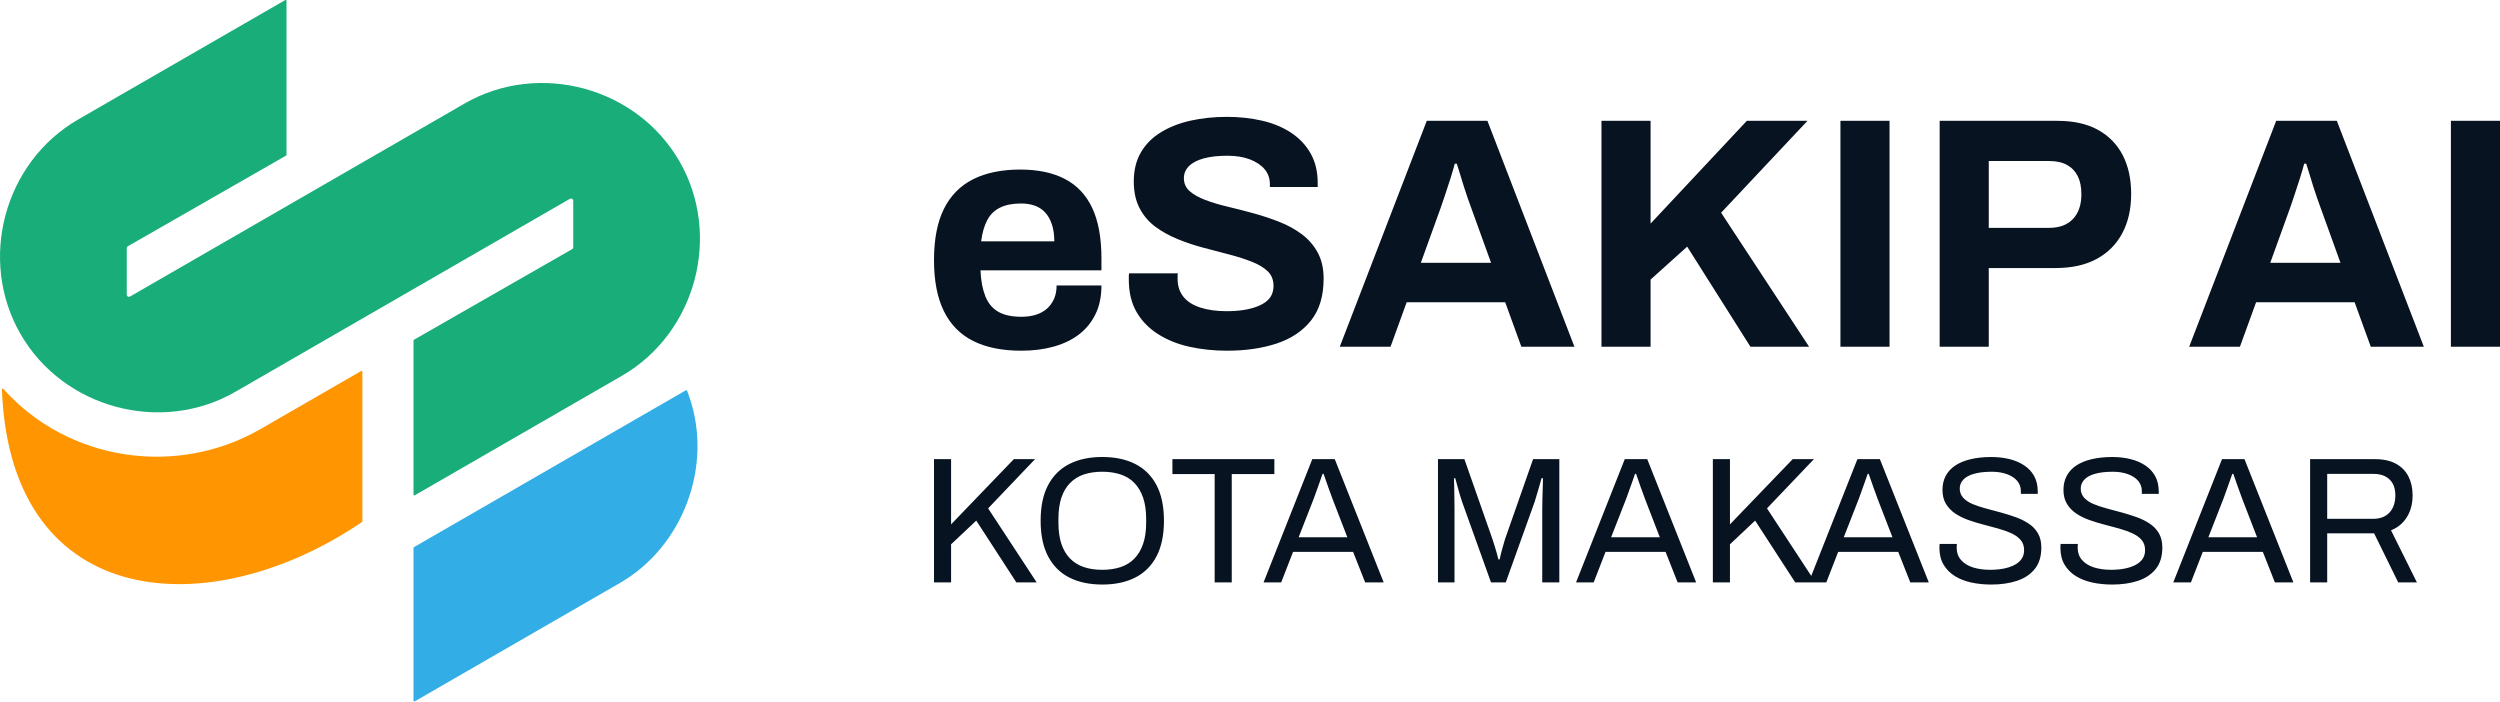
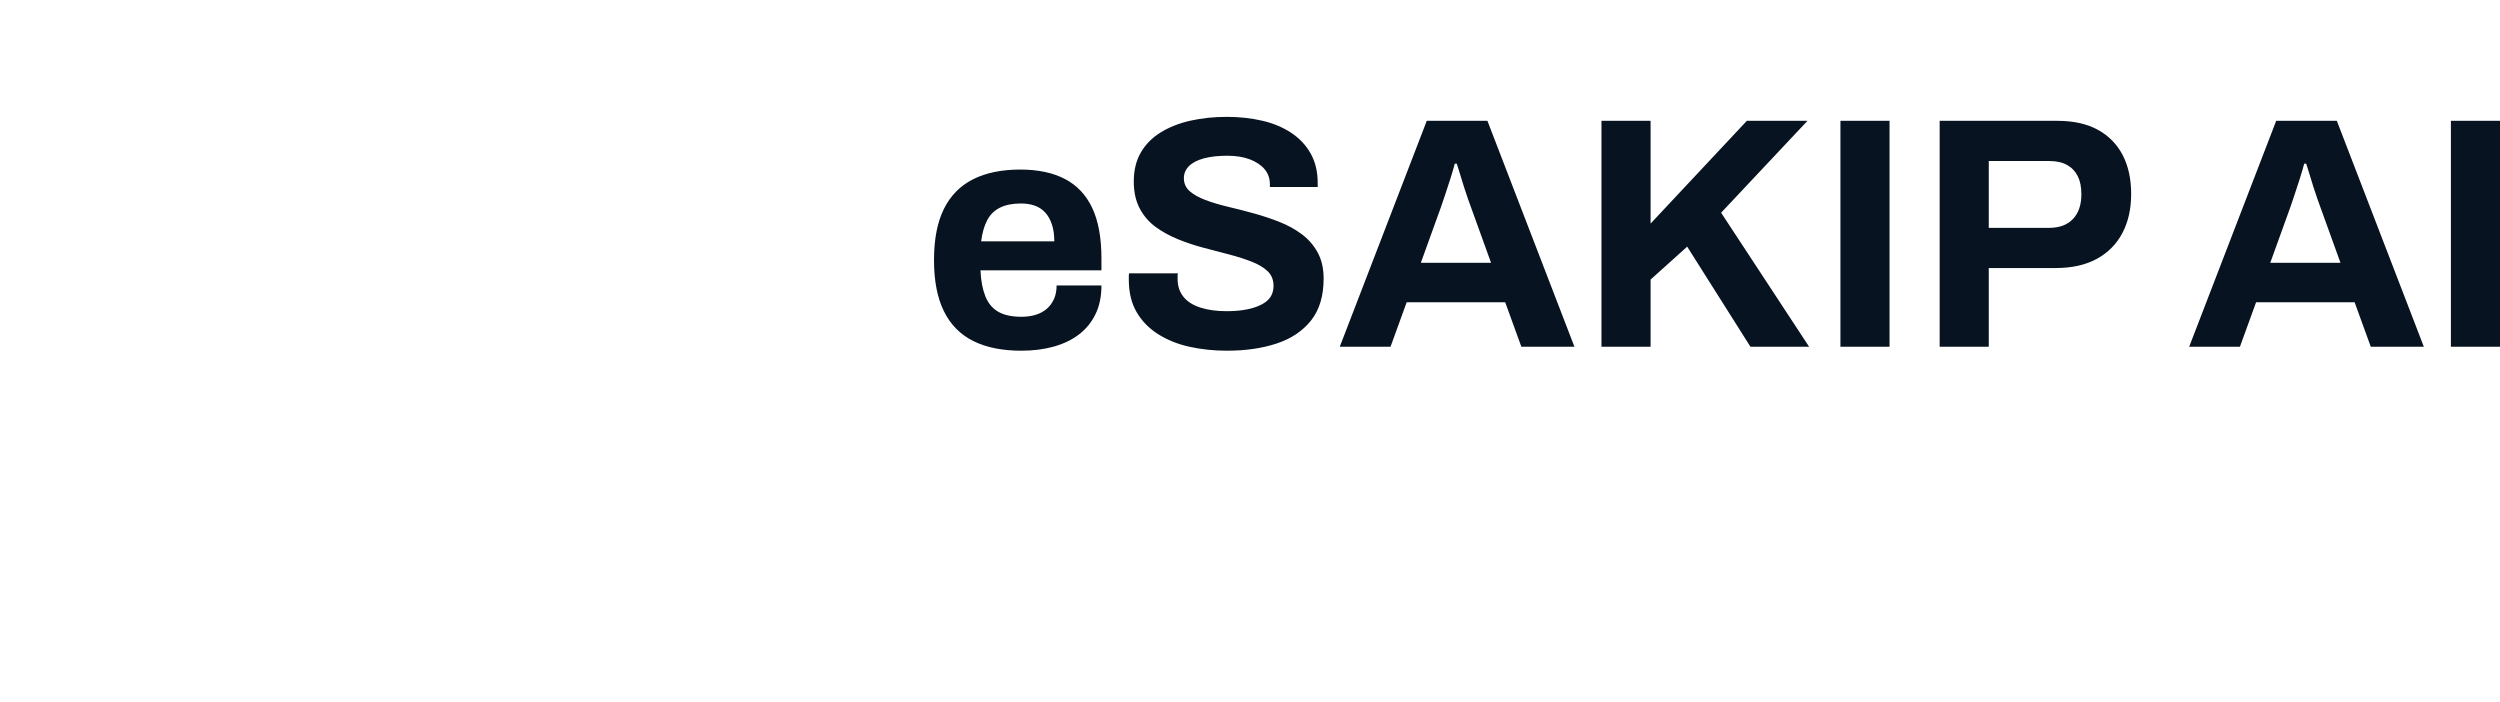
<svg xmlns="http://www.w3.org/2000/svg" width="196" height="55" viewBox="0 0 196 55" fill="none">
  <g clip-path="url(#clip0_2303_16263)">
    <path d="M80.074 27.496C78.575 27.496 77.317 27.242 76.301 26.734C75.284 26.226 74.518 25.447 74.001 24.397C73.484 23.347 73.226 22.013 73.226 20.395C73.226 18.759 73.484 17.421 74.001 16.38C74.518 15.338 75.28 14.563 76.288 14.055C77.296 13.547 78.532 13.293 79.996 13.293C81.374 13.293 82.537 13.539 83.485 14.029C84.432 14.521 85.147 15.278 85.63 16.301C86.113 17.326 86.353 18.647 86.353 20.265V21.195H76.87C76.904 21.986 77.029 22.658 77.244 23.209C77.46 23.76 77.796 24.168 78.252 24.435C78.709 24.702 79.316 24.835 80.074 24.835C80.487 24.835 80.862 24.784 81.198 24.681C81.534 24.577 81.823 24.422 82.063 24.215C82.304 24.009 82.494 23.751 82.632 23.441C82.77 23.131 82.838 22.778 82.838 22.382H86.353C86.353 23.243 86.198 23.992 85.888 24.628C85.578 25.265 85.147 25.795 84.596 26.217C84.044 26.639 83.386 26.957 82.619 27.172C81.852 27.387 81.004 27.495 80.073 27.495L80.074 27.496ZM76.921 18.923H82.658C82.658 18.407 82.593 17.959 82.464 17.58C82.335 17.202 82.159 16.891 81.934 16.651C81.711 16.41 81.439 16.234 81.121 16.122C80.801 16.009 80.444 15.953 80.048 15.953C79.393 15.953 78.847 16.061 78.407 16.276C77.968 16.492 77.632 16.819 77.399 17.258C77.167 17.697 77.007 18.252 76.921 18.923V18.923ZM96.199 27.496C95.165 27.496 94.184 27.392 93.253 27.186C92.323 26.98 91.5 26.648 90.786 26.192C90.071 25.735 89.51 25.159 89.106 24.462C88.701 23.764 88.499 22.916 88.499 21.919C88.499 21.832 88.499 21.742 88.499 21.647C88.499 21.553 88.507 21.479 88.525 21.427H92.349C92.332 21.479 92.324 21.548 92.324 21.634C92.324 21.72 92.324 21.797 92.324 21.866C92.324 22.417 92.475 22.882 92.776 23.26C93.077 23.64 93.521 23.924 94.107 24.113C94.693 24.302 95.373 24.397 96.148 24.397C96.648 24.397 97.091 24.367 97.479 24.306C97.867 24.246 98.212 24.16 98.513 24.048C98.814 23.936 99.064 23.802 99.263 23.648C99.46 23.493 99.607 23.312 99.702 23.105C99.796 22.898 99.844 22.666 99.844 22.408C99.844 21.943 99.693 21.564 99.392 21.271C99.09 20.98 98.677 20.73 98.151 20.523C97.626 20.317 97.036 20.127 96.382 19.955C95.727 19.783 95.055 19.606 94.366 19.426C93.677 19.245 93.005 19.021 92.35 18.755C91.696 18.488 91.111 18.165 90.594 17.786C90.076 17.407 89.663 16.926 89.353 16.34C89.043 15.755 88.888 15.049 88.888 14.223C88.888 13.345 89.073 12.588 89.444 11.951C89.814 11.314 90.335 10.789 91.007 10.376C91.679 9.963 92.454 9.657 93.333 9.46C94.211 9.261 95.167 9.162 96.201 9.162C97.166 9.162 98.079 9.262 98.941 9.46C99.802 9.657 100.56 9.971 101.215 10.402C101.87 10.832 102.382 11.374 102.752 12.029C103.122 12.683 103.308 13.457 103.308 14.352V14.662H99.56V14.456C99.56 13.991 99.422 13.595 99.147 13.268C98.871 12.941 98.484 12.682 97.984 12.493C97.485 12.304 96.899 12.21 96.227 12.21C95.504 12.21 94.888 12.278 94.38 12.416C93.871 12.554 93.484 12.756 93.216 13.022C92.95 13.289 92.816 13.604 92.816 13.964C92.816 14.378 92.967 14.718 93.268 14.985C93.57 15.252 93.983 15.484 94.508 15.682C95.034 15.88 95.624 16.057 96.278 16.211C96.933 16.366 97.605 16.538 98.294 16.728C98.983 16.917 99.655 17.141 100.31 17.399C100.964 17.657 101.55 17.98 102.066 18.367C102.584 18.755 102.997 19.232 103.307 19.8C103.617 20.368 103.772 21.048 103.772 21.84C103.772 23.2 103.445 24.293 102.79 25.12C102.135 25.946 101.239 26.548 100.102 26.927C98.966 27.305 97.664 27.495 96.2 27.495L96.199 27.496ZM105.037 27.186L111.859 9.473H116.614L123.436 27.186H119.275L118.009 23.7H110.282L109.016 27.186H105.037H105.037ZM111.394 20.602H116.898L115.322 16.238C115.253 16.049 115.171 15.821 115.076 15.554C114.982 15.287 114.883 14.991 114.779 14.663C114.676 14.336 114.577 14.013 114.482 13.695C114.388 13.376 114.297 13.088 114.211 12.83H114.056C113.97 13.157 113.858 13.54 113.72 13.979C113.582 14.418 113.445 14.84 113.307 15.244C113.169 15.649 113.057 15.98 112.97 16.238L111.394 20.602L111.394 20.602ZM125.555 27.186V9.473H129.406V17.529L136.952 9.473H141.707L134.936 16.677L141.835 27.186H137.236L132.275 19.337L129.406 21.919V27.186H125.556H125.555ZM144.29 27.186V9.473H148.14V27.186H144.29ZM152.069 27.186V9.473H161.294C162.569 9.473 163.633 9.71 164.486 10.183C165.339 10.656 165.984 11.319 166.424 12.171C166.863 13.023 167.083 14.034 167.083 15.205C167.083 16.375 166.855 17.395 166.398 18.265C165.942 19.134 165.274 19.809 164.395 20.292C163.516 20.773 162.439 21.014 161.165 21.014H155.919V27.185H152.069V27.186ZM155.919 17.864H160.648C161.458 17.864 162.083 17.632 162.521 17.167C162.961 16.703 163.18 16.057 163.18 15.231C163.18 14.663 163.086 14.19 162.896 13.81C162.706 13.431 162.426 13.139 162.056 12.933C161.686 12.726 161.217 12.623 160.648 12.623H155.919V17.864ZM171.631 27.186L178.453 9.473H183.208L190.03 27.186H185.87L184.603 23.7H176.876L175.61 27.186H171.631H171.631ZM177.988 20.602H183.493L181.917 16.238C181.847 16.049 181.766 15.821 181.671 15.554C181.576 15.287 181.477 14.991 181.374 14.663C181.27 14.336 181.171 14.013 181.076 13.695C180.982 13.376 180.891 13.088 180.805 12.83H180.65C180.564 13.157 180.452 13.54 180.314 13.979C180.176 14.418 180.039 14.84 179.901 15.244C179.763 15.649 179.651 15.98 179.565 16.238L177.989 20.602L177.988 20.602ZM192.15 27.186V9.473H196V27.186H192.15Z" fill="#071320" />
-     <path d="M73.226 45.659V35.998H74.565V41.111L79.485 35.998H81.148L77.469 39.857L81.275 45.659H79.682L76.539 40.815L74.565 42.674V45.659H73.226ZM86.42 45.828C85.415 45.828 84.552 45.645 83.834 45.279C83.115 44.913 82.56 44.359 82.17 43.617C81.78 42.875 81.586 41.946 81.586 40.829C81.586 39.702 81.78 38.77 82.17 38.033C82.56 37.295 83.115 36.744 83.834 36.378C84.552 36.012 85.415 35.828 86.42 35.828C87.425 35.828 88.287 36.012 89.006 36.378C89.725 36.744 90.28 37.295 90.67 38.033C91.059 38.77 91.254 39.702 91.254 40.829C91.254 41.946 91.059 42.875 90.67 43.617C90.28 44.359 89.725 44.913 89.006 45.279C88.287 45.645 87.425 45.828 86.42 45.828ZM86.42 44.673C86.946 44.673 87.423 44.603 87.85 44.462C88.278 44.321 88.64 44.098 88.936 43.793C89.232 43.488 89.46 43.103 89.62 42.638C89.78 42.173 89.859 41.622 89.859 40.983V40.688C89.859 40.04 89.779 39.483 89.62 39.019C89.46 38.554 89.232 38.169 88.936 37.864C88.64 37.559 88.278 37.335 87.85 37.195C87.423 37.054 86.946 36.984 86.42 36.984C85.884 36.984 85.405 37.054 84.982 37.195C84.559 37.336 84.197 37.559 83.897 37.864C83.596 38.169 83.368 38.554 83.213 39.019C83.058 39.483 82.981 40.04 82.981 40.688V40.983C82.981 41.622 83.058 42.173 83.213 42.638C83.368 43.103 83.596 43.488 83.897 43.793C84.197 44.098 84.559 44.321 84.982 44.462C85.405 44.603 85.884 44.673 86.42 44.673ZM95.229 45.659V37.167H91.917V35.998H99.91V37.167H96.569V45.659H95.229ZM99.064 45.659L102.883 35.998H104.646L108.48 45.659H107.028L106.083 43.266H101.376L100.446 45.659H99.064ZM101.813 42.124H105.632L104.463 39.096C104.435 39.012 104.392 38.895 104.336 38.744C104.279 38.594 104.218 38.428 104.152 38.244C104.087 38.061 104.021 37.873 103.955 37.681C103.889 37.489 103.828 37.312 103.772 37.152H103.687C103.621 37.34 103.546 37.556 103.462 37.8C103.377 38.044 103.293 38.281 103.208 38.511C103.123 38.741 103.053 38.936 102.997 39.096L101.812 42.124L101.813 42.124ZM112.737 45.659V35.998H114.809L117.008 42.266C117.065 42.434 117.123 42.619 117.185 42.822C117.245 43.023 117.302 43.214 117.354 43.392C117.405 43.571 117.445 43.725 117.473 43.857H117.572C117.6 43.716 117.637 43.555 117.684 43.371C117.732 43.188 117.783 42.998 117.839 42.801C117.895 42.604 117.947 42.425 117.995 42.266L120.193 35.998H122.251V45.66H120.912V39.998C120.912 39.707 120.917 39.39 120.926 39.048C120.935 38.705 120.945 38.39 120.955 38.104C120.964 37.818 120.969 37.614 120.969 37.491H120.856C120.828 37.614 120.781 37.785 120.715 38.005C120.649 38.225 120.581 38.456 120.511 38.696C120.44 38.935 120.377 39.149 120.32 39.336L118.051 45.66H116.895L114.626 39.336C114.569 39.176 114.511 38.991 114.449 38.78C114.388 38.569 114.327 38.35 114.266 38.125C114.205 37.9 114.146 37.688 114.09 37.491H113.991C114.001 37.698 114.008 37.954 114.012 38.259C114.017 38.564 114.022 38.869 114.026 39.175C114.031 39.48 114.033 39.755 114.033 39.998V45.66H112.736L112.737 45.659ZM123.562 45.659L127.381 35.998H129.144L132.978 45.659H131.526L130.581 43.266H125.874L124.944 45.659H123.562ZM126.311 42.124H130.13L128.961 39.096C128.933 39.012 128.89 38.895 128.834 38.744C128.777 38.594 128.716 38.428 128.65 38.244C128.585 38.061 128.519 37.873 128.453 37.681C128.387 37.489 128.326 37.312 128.27 37.152H128.185C128.119 37.34 128.044 37.556 127.96 37.8C127.875 38.044 127.791 38.281 127.706 38.511C127.621 38.741 127.551 38.936 127.495 39.096L126.31 42.124L126.311 42.124ZM134.288 45.659V35.998H135.628V41.111L140.547 35.998H142.21L138.532 39.857L142.337 45.659H140.745L137.602 40.815L135.628 42.674V45.659H134.288ZM141.801 45.659L145.621 35.998H147.383L151.217 45.659H149.766L148.821 43.266H144.114L143.183 45.659H141.801ZM144.55 42.124H148.37L147.2 39.096C147.172 39.012 147.13 38.895 147.073 38.744C147.017 38.594 146.956 38.428 146.89 38.244C146.824 38.061 146.758 37.873 146.692 37.681C146.626 37.489 146.566 37.312 146.509 37.152H146.425C146.359 37.34 146.284 37.556 146.199 37.8C146.115 38.044 146.03 38.281 145.945 38.511C145.861 38.741 145.79 38.936 145.734 39.096L144.55 42.124L144.55 42.124ZM156.08 45.828C155.554 45.828 155.049 45.776 154.565 45.673C154.081 45.57 153.652 45.403 153.275 45.174C152.9 44.943 152.601 44.645 152.381 44.279C152.159 43.913 152.05 43.462 152.05 42.927C152.05 42.88 152.052 42.833 152.057 42.786C152.061 42.739 152.064 42.693 152.064 42.645H153.417C153.417 42.674 153.414 42.719 153.41 42.779C153.405 42.84 153.403 42.894 153.403 42.942C153.403 43.317 153.515 43.636 153.741 43.899C153.967 44.162 154.279 44.357 154.678 44.484C155.078 44.611 155.531 44.673 156.039 44.673C156.264 44.673 156.502 44.659 156.751 44.632C157 44.603 157.24 44.554 157.469 44.484C157.7 44.413 157.907 44.319 158.09 44.202C158.273 44.085 158.419 43.939 158.527 43.765C158.635 43.592 158.689 43.378 158.689 43.125C158.689 42.805 158.597 42.54 158.414 42.329C158.231 42.117 157.989 41.944 157.688 41.808C157.387 41.671 157.046 41.55 156.666 41.441C156.285 41.334 155.893 41.228 155.489 41.125C155.085 41.022 154.692 40.902 154.312 40.766C153.931 40.63 153.591 40.461 153.29 40.259C152.99 40.057 152.747 39.806 152.564 39.506C152.381 39.205 152.29 38.839 152.29 38.407C152.29 38.004 152.372 37.642 152.537 37.323C152.701 37.004 152.945 36.734 153.269 36.513C153.593 36.292 153.995 36.123 154.474 36.006C154.953 35.889 155.504 35.83 156.123 35.83C156.631 35.83 157.103 35.885 157.54 35.992C157.977 36.1 158.362 36.264 158.696 36.485C159.029 36.705 159.29 36.985 159.478 37.323C159.666 37.661 159.76 38.07 159.76 38.549V38.718H158.435V38.506C158.435 38.187 158.336 37.915 158.139 37.689C157.941 37.464 157.672 37.29 157.329 37.168C156.986 37.046 156.598 36.985 156.165 36.985C155.602 36.985 155.131 37.039 154.756 37.148C154.38 37.255 154.1 37.41 153.917 37.612C153.734 37.814 153.643 38.042 153.643 38.295C153.643 38.587 153.734 38.83 153.917 39.027C154.1 39.225 154.343 39.387 154.643 39.514C154.944 39.64 155.287 39.755 155.673 39.859C156.057 39.962 156.45 40.067 156.849 40.175C157.249 40.284 157.638 40.406 158.019 40.542C158.399 40.677 158.742 40.846 159.048 41.049C159.353 41.25 159.595 41.504 159.773 41.809C159.952 42.114 160.041 42.487 160.041 42.929C160.041 43.614 159.872 44.171 159.534 44.598C159.195 45.025 158.731 45.337 158.139 45.534C157.547 45.732 156.861 45.83 156.081 45.83L156.08 45.828ZM165.566 45.828C165.04 45.828 164.535 45.776 164.051 45.673C163.567 45.57 163.137 45.403 162.761 45.174C162.385 44.943 162.087 44.645 161.866 44.279C161.645 43.913 161.536 43.462 161.536 42.927C161.536 42.88 161.537 42.833 161.542 42.786C161.547 42.739 161.55 42.693 161.55 42.645H162.903C162.903 42.674 162.9 42.719 162.896 42.779C162.891 42.84 162.889 42.894 162.889 42.942C162.889 43.317 163.001 43.636 163.227 43.899C163.452 44.162 163.765 44.357 164.164 44.484C164.564 44.611 165.017 44.673 165.525 44.673C165.75 44.673 165.987 44.659 166.236 44.632C166.485 44.603 166.725 44.554 166.955 44.484C167.186 44.413 167.393 44.319 167.576 44.202C167.759 44.085 167.905 43.939 168.013 43.765C168.12 43.592 168.174 43.378 168.174 43.125C168.174 42.805 168.083 42.54 167.9 42.329C167.716 42.117 167.475 41.944 167.173 41.808C166.873 41.671 166.532 41.55 166.152 41.441C165.771 41.334 165.379 41.228 164.974 41.125C164.571 41.022 164.178 40.902 163.798 40.766C163.417 40.63 163.077 40.461 162.776 40.259C162.476 40.057 162.233 39.806 162.05 39.506C161.867 39.205 161.776 38.839 161.776 38.407C161.776 38.004 161.858 37.642 162.022 37.323C162.187 37.004 162.431 36.734 162.755 36.513C163.079 36.292 163.481 36.123 163.96 36.006C164.439 35.889 164.989 35.83 165.609 35.83C166.116 35.83 166.589 35.885 167.026 35.992C167.462 36.1 167.848 36.264 168.182 36.485C168.515 36.705 168.776 36.985 168.964 37.323C169.152 37.661 169.246 38.07 169.246 38.549V38.718H167.92V38.506C167.92 38.187 167.822 37.915 167.625 37.689C167.427 37.464 167.157 37.29 166.814 37.168C166.472 37.046 166.084 36.985 165.651 36.985C165.087 36.985 164.617 37.039 164.242 37.148C163.866 37.255 163.586 37.41 163.403 37.612C163.22 37.814 163.129 38.042 163.129 38.295C163.129 38.587 163.22 38.83 163.403 39.027C163.586 39.225 163.828 39.387 164.129 39.514C164.43 39.64 164.773 39.755 165.158 39.859C165.543 39.962 165.935 40.067 166.335 40.175C166.734 40.284 167.124 40.406 167.505 40.542C167.885 40.677 168.228 40.846 168.533 41.049C168.839 41.25 169.081 41.504 169.259 41.809C169.438 42.114 169.527 42.487 169.527 42.929C169.527 43.614 169.358 44.171 169.02 44.598C168.681 45.025 168.217 45.337 167.625 45.534C167.033 45.732 166.347 45.83 165.566 45.83L165.566 45.828ZM170.386 45.659L174.206 35.998H175.968L179.802 45.659H178.351L177.406 43.266H172.699L171.768 45.659H170.386ZM173.135 42.124H176.955L175.785 39.096C175.757 39.012 175.715 38.895 175.658 38.744C175.602 38.594 175.541 38.428 175.475 38.244C175.409 38.061 175.343 37.873 175.277 37.681C175.211 37.489 175.151 37.312 175.094 37.152H175.01C174.944 37.34 174.869 37.556 174.784 37.8C174.7 38.044 174.615 38.281 174.53 38.511C174.446 38.741 174.375 38.936 174.319 39.096L173.135 42.124L173.135 42.124ZM181.113 45.659V35.998H186.202C186.859 35.998 187.406 36.118 187.844 36.357C188.281 36.596 188.607 36.93 188.824 37.357C189.039 37.784 189.148 38.274 189.148 38.829C189.148 39.496 188.998 40.068 188.696 40.547C188.396 41.026 187.983 41.369 187.456 41.576L189.486 45.66H188.02L186.131 41.815H182.452V45.66H181.113L181.113 45.659ZM182.452 40.674H186.075C186.61 40.674 187.031 40.509 187.337 40.181C187.642 39.852 187.795 39.401 187.795 38.828C187.795 38.472 187.729 38.171 187.597 37.927C187.466 37.682 187.273 37.493 187.019 37.356C186.765 37.22 186.451 37.152 186.075 37.152H182.452V40.673V40.674Z" fill="#071320" />
-     <path fill-rule="evenodd" clip-rule="evenodd" d="M28.384 40.921C28.403 40.905 28.41 40.89 28.41 40.863V29.146C28.41 29.12 28.399 29.1 28.376 29.089C28.353 29.078 28.334 29.078 28.311 29.089L20.417 33.642C13.852 37.428 5.329 36.165 0.263 30.49C0.244 30.467 0.217 30.464 0.191 30.471C0.164 30.483 0.145 30.506 0.148 30.54L0.164 30.858C1.003 48.05 16.619 48.931 28.38 40.924L28.384 40.921Z" fill="#FF9500" />
-     <path fill-rule="evenodd" clip-rule="evenodd" d="M53.871 30.632C53.864 30.613 53.852 30.597 53.776 30.597C46.667 34.698 39.558 38.795 32.453 42.896C32.43 42.908 32.419 42.927 32.419 42.954V54.927C32.419 54.954 32.43 54.973 32.453 54.984C32.476 54.996 32.499 54.996 32.519 54.984L48.606 45.703C53.58 42.835 55.933 36.471 54.021 31.057L53.867 30.628L53.871 30.632Z" fill="#32ADE6" />
-     <path fill-rule="evenodd" clip-rule="evenodd" d="M44.942 15.733V19.382C44.942 19.448 44.911 19.501 44.858 19.532L32.453 26.638C32.43 26.65 32.419 26.669 32.419 26.696V38.773C32.419 38.799 32.43 38.819 32.453 38.83C32.476 38.845 32.495 38.842 32.518 38.83L48.748 29.468C54.565 26.114 56.619 18.444 53.262 12.632C49.905 6.823 42.233 4.763 36.416 8.121L10.192 23.25C10.139 23.28 10.077 23.28 10.024 23.25C9.97 23.219 9.939 23.166 9.939 23.1V19.451C9.939 19.39 9.97 19.337 10.024 19.306L22.428 12.199C22.451 12.184 22.463 12.165 22.463 12.142V0.065C22.463 0.038 22.451 0.019 22.432 0.008C22.409 -0.004 22.386 -0.008 22.363 0.004L6.13 9.366C0.313 12.72 -1.741 20.39 1.616 26.202C4.973 32.014 12.645 34.071 18.462 30.712L44.685 15.584C44.739 15.553 44.8 15.553 44.854 15.584C44.908 15.615 44.938 15.668 44.938 15.729L44.942 15.733Z" fill="#19AD79" />
  </g>
  <defs>
    <clipPath id="clip0_2303_16263">
      <rect width="196" height="55" fill="white" transform="translate(0 -0.004)" />
    </clipPath>
  </defs>
</svg>